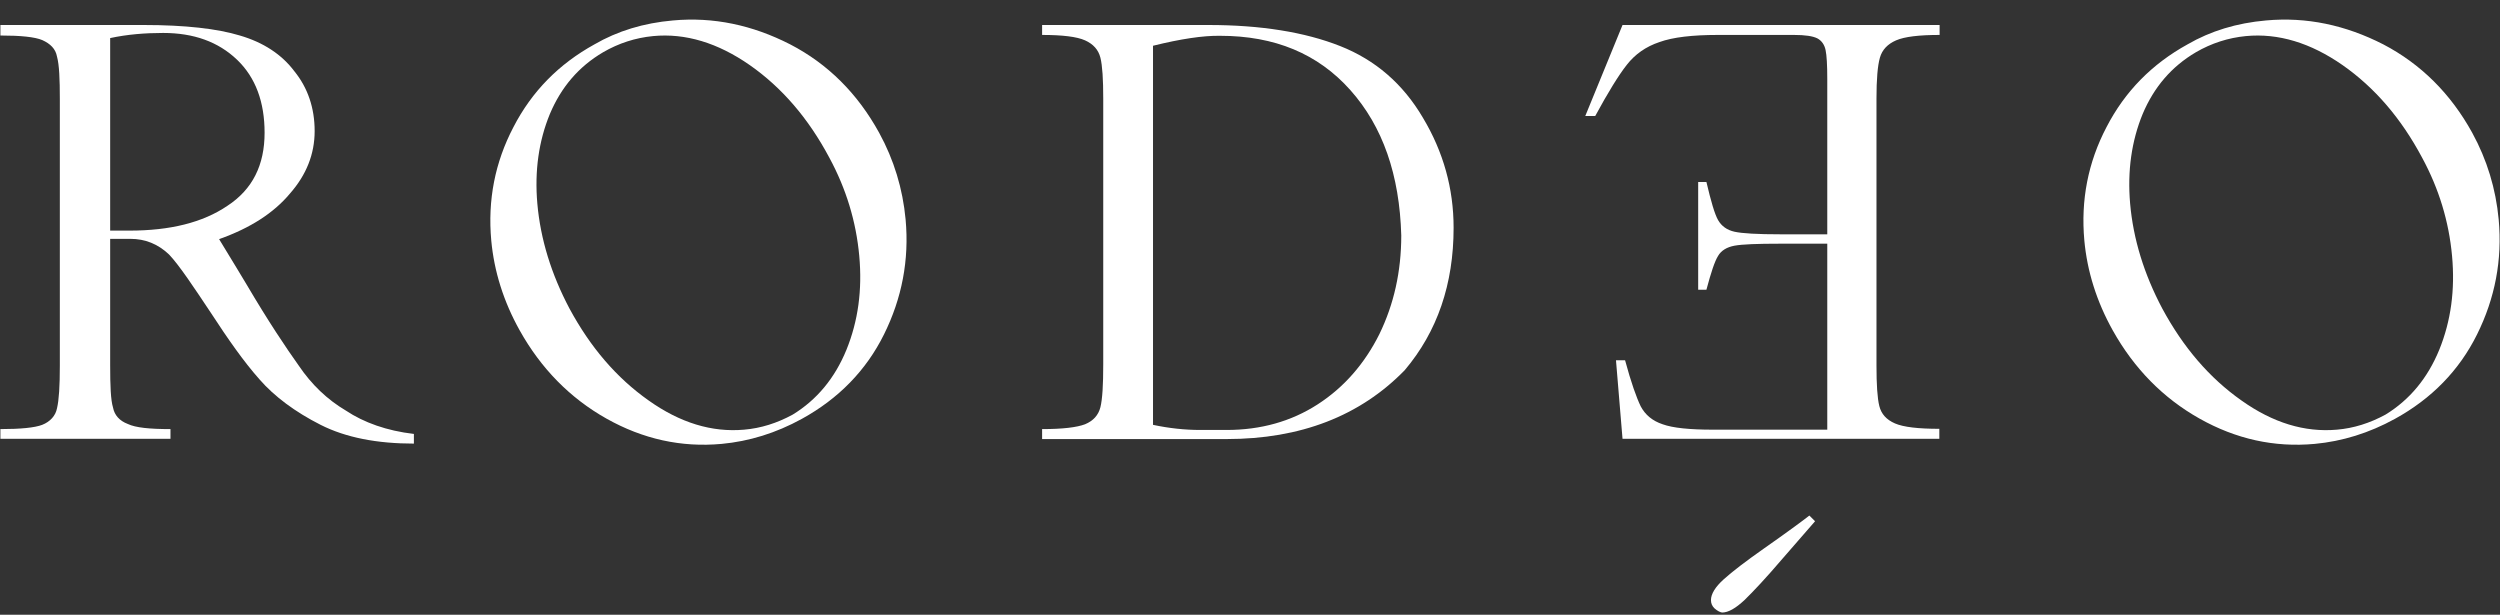
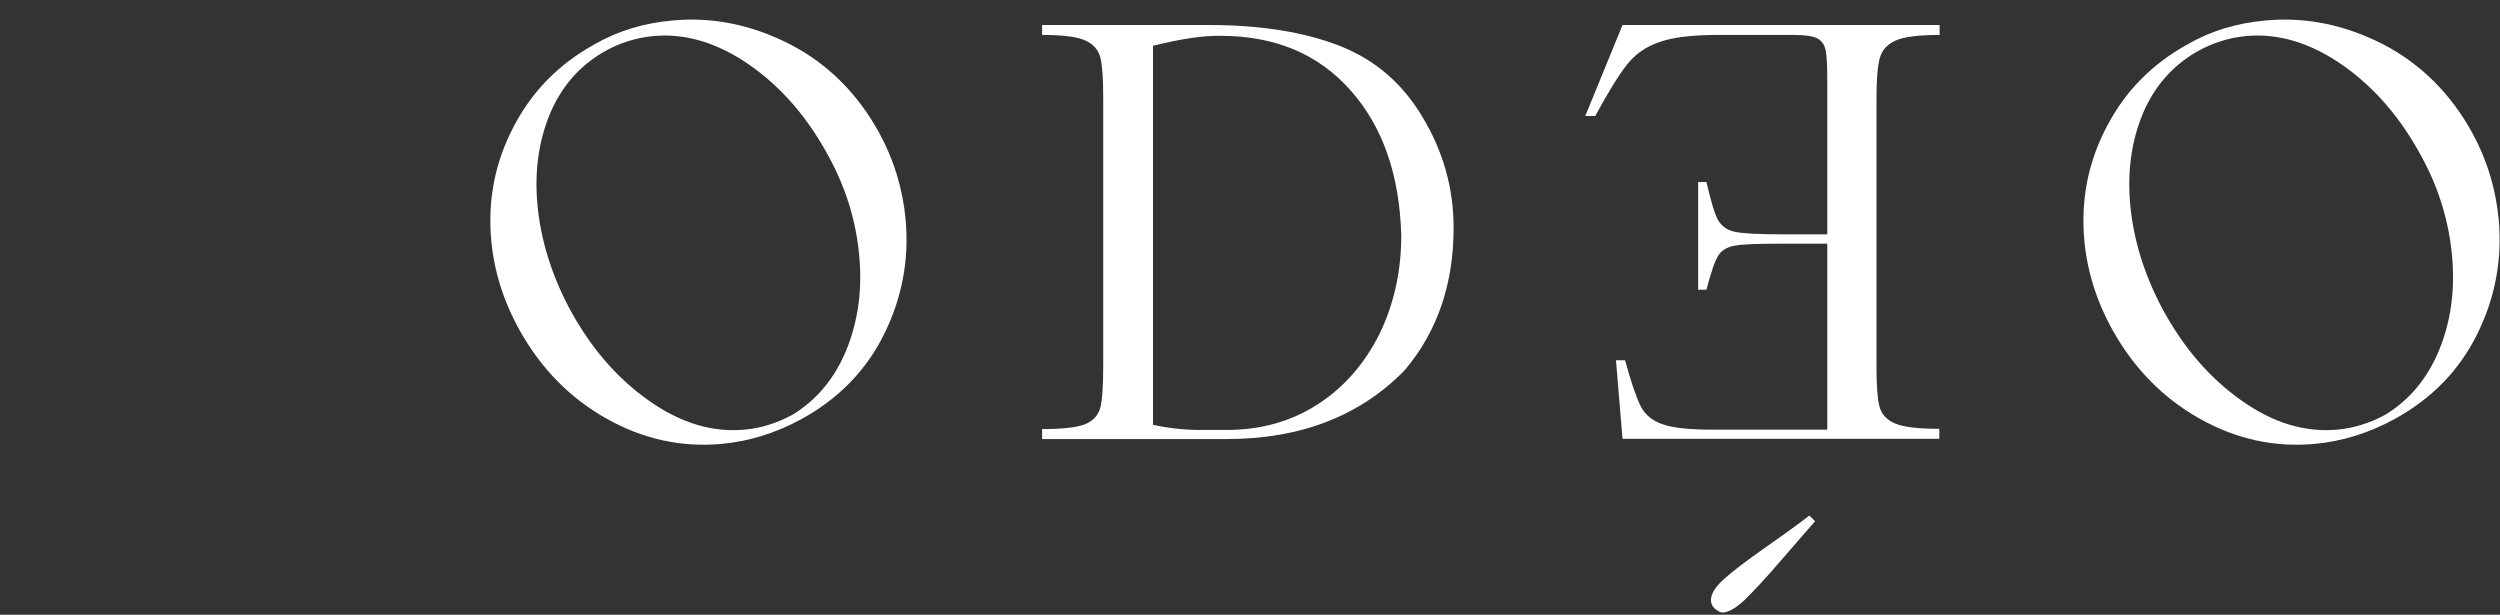
<svg xmlns="http://www.w3.org/2000/svg" width="122" height="30" viewBox="0 0 122 30" fill="none">
  <rect x="0" y="0" width="122" height="30" fill="#333333" stroke="none" />
  <g>
    <path d="M56.267 2.233V20.732C57.044 20.899 57.821 20.982 58.571 20.982H59.861C61.527 20.982 63.011 20.566 64.302 19.733C65.593 18.9 66.592 17.748 67.314 16.305C68.022 14.848 68.382 13.252 68.382 11.489C68.299 8.533 67.48 6.174 65.898 4.398C64.316 2.621 62.207 1.747 59.542 1.747C58.709 1.733 57.613 1.9 56.267 2.233ZM59.861 21.426H50.855V20.94C51.854 20.94 52.548 20.857 52.95 20.704C53.352 20.538 53.602 20.26 53.7 19.872C53.797 19.483 53.838 18.789 53.838 17.79V4.814C53.838 3.87 53.797 3.204 53.7 2.816C53.602 2.427 53.352 2.15 52.95 1.969C52.548 1.789 51.84 1.705 50.855 1.705V1.22H58.973C61.527 1.22 63.678 1.567 65.398 2.247C67.119 2.927 68.466 4.092 69.437 5.744C70.436 7.409 70.936 9.2 70.936 11.115C70.936 13.863 70.145 16.18 68.549 18.067C66.37 20.302 63.469 21.426 59.861 21.426Z" fill="white" />
    <path d="M83.593 20.968H89.171V11.892H86.868C85.757 11.892 85.022 11.92 84.647 11.989C84.272 12.058 83.995 12.225 83.842 12.489C83.676 12.752 83.495 13.307 83.273 14.14H82.871V8.88H83.273C83.495 9.824 83.676 10.448 83.842 10.74C84.009 11.031 84.272 11.226 84.647 11.309C85.022 11.392 85.771 11.434 86.868 11.434H89.171V3.857C89.171 3.177 89.144 2.705 89.088 2.441C89.033 2.177 88.894 1.983 88.686 1.872C88.464 1.761 88.089 1.705 87.548 1.705H83.828C82.593 1.705 81.636 1.816 80.984 2.052C80.317 2.274 79.79 2.649 79.388 3.163C78.985 3.676 78.472 4.509 77.847 5.661H77.361L79.179 1.22H94.653V1.705C93.654 1.705 92.946 1.789 92.53 1.969C92.114 2.15 91.85 2.427 91.739 2.816C91.628 3.204 91.572 3.87 91.572 4.814V17.818C91.572 18.761 91.614 19.427 91.711 19.816C91.808 20.205 92.058 20.482 92.474 20.663C92.891 20.843 93.612 20.926 94.639 20.926V21.412H79.179L78.86 17.582H79.304C79.596 18.664 79.859 19.4 80.067 19.83C80.29 20.246 80.636 20.538 81.136 20.704C81.636 20.885 82.454 20.968 83.593 20.968ZM83.662 29.683C83.551 29.572 83.495 29.447 83.495 29.281C83.495 28.989 83.704 28.642 84.12 28.268C84.536 27.893 85.189 27.393 86.077 26.769C87.187 25.992 87.922 25.451 88.297 25.159L88.575 25.437L86.993 27.255C86.188 28.198 85.563 28.864 85.133 29.281C84.703 29.683 84.342 29.892 84.037 29.892C83.939 29.878 83.801 29.808 83.662 29.683Z" fill="white" />
    <path d="M29.428 2.552C28.248 3.246 27.388 4.246 26.833 5.564C26.291 6.882 26.083 8.339 26.222 9.935C26.375 11.67 26.902 13.377 27.79 15.056C28.817 16.958 30.094 18.443 31.648 19.539C33.189 20.635 34.743 21.107 36.311 20.968C37.13 20.899 37.921 20.649 38.684 20.233C39.864 19.511 40.738 18.456 41.307 17.069C41.876 15.667 42.084 14.154 41.932 12.489C41.779 10.81 41.293 9.214 40.475 7.701C39.448 5.772 38.157 4.273 36.589 3.177C35.035 2.094 33.452 1.609 31.87 1.761C31.01 1.845 30.191 2.108 29.428 2.552ZM29.012 2.164C30.136 1.512 31.412 1.123 32.842 0.998C34.812 0.818 36.714 1.22 38.559 2.164C40.405 3.121 41.849 4.565 42.903 6.48C43.625 7.798 44.055 9.214 44.194 10.713C44.374 12.683 44.014 14.557 43.139 16.319C42.265 18.082 40.919 19.456 39.129 20.441C37.866 21.135 36.561 21.537 35.215 21.662C33.244 21.843 31.371 21.426 29.594 20.427C27.818 19.428 26.402 17.985 25.362 16.125C24.571 14.71 24.113 13.238 23.974 11.74C23.793 9.769 24.154 7.923 25.056 6.202C25.958 4.454 27.277 3.121 29.012 2.164Z" fill="white" />
    <path d="M107.156 2.552C105.977 3.246 105.116 4.246 104.561 5.564C104.02 6.882 103.812 8.339 103.95 9.935C104.103 11.67 104.63 13.377 105.519 15.056C106.546 16.958 107.822 18.443 109.377 19.539C110.917 20.635 112.471 21.107 114.04 20.968C114.858 20.899 115.649 20.649 116.413 20.233C117.592 19.511 118.467 18.456 119.036 17.069C119.605 15.667 119.813 14.154 119.66 12.489C119.507 10.81 119.022 9.214 118.203 7.701C117.176 5.772 115.885 4.273 114.317 3.177C112.763 2.094 111.181 1.609 109.599 1.761C108.738 1.845 107.919 2.108 107.156 2.552ZM106.754 2.164C107.878 1.512 109.155 1.123 110.584 0.998C112.555 0.818 114.456 1.22 116.302 2.164C118.134 3.121 119.591 4.565 120.645 6.48C121.367 7.798 121.797 9.214 121.936 10.713C122.117 12.683 121.756 14.557 120.881 16.319C120.007 18.082 118.661 19.456 116.871 20.441C115.608 21.135 114.303 21.537 112.957 21.662C110.986 21.843 109.113 21.426 107.337 20.427C105.56 19.428 104.145 17.985 103.104 16.125C102.313 14.71 101.855 13.238 101.716 11.74C101.536 9.769 101.896 7.923 102.798 6.202C103.701 4.454 105.019 3.121 106.754 2.164Z" fill="white" />
-     <path d="M16.881 20.038C15.965 19.497 15.202 18.761 14.591 17.859C13.967 16.985 13.092 15.681 12.038 13.89C11.857 13.599 11.344 12.725 10.692 11.67C12.218 11.129 13.356 10.393 14.147 9.449C14.952 8.533 15.355 7.52 15.355 6.396C15.355 5.272 15.021 4.287 14.369 3.482C13.745 2.649 12.843 2.066 11.705 1.733C10.608 1.4 9.04 1.22 7.014 1.22H0.02V1.733C1.005 1.733 1.699 1.803 2.06 1.955C2.462 2.136 2.712 2.385 2.781 2.76C2.892 3.163 2.92 3.857 2.92 4.842V17.846C2.92 18.831 2.878 19.525 2.781 19.927C2.712 20.288 2.448 20.579 2.06 20.732C1.699 20.871 1.005 20.94 0.02 20.94V21.412H8.319V20.94C7.305 20.94 6.612 20.871 6.237 20.69C5.834 20.538 5.585 20.26 5.515 19.886C5.404 19.525 5.376 18.831 5.376 17.804V11.656H6.362C7.083 11.656 7.708 11.906 8.249 12.419C8.763 12.96 9.484 14.057 10.289 15.264C11.122 16.541 11.885 17.637 12.662 18.512C13.384 19.344 14.411 20.108 15.646 20.732C16.881 21.357 18.408 21.648 20.198 21.648V21.176C18.88 21.023 17.756 20.621 16.881 20.038ZM6.32 11.254H5.376V1.858C6.209 1.678 7.083 1.608 7.958 1.608C9.457 1.608 10.65 2.039 11.566 2.913C12.482 3.787 12.912 4.995 12.912 6.479C12.912 8.048 12.329 9.241 11.094 10.046C9.887 10.865 8.291 11.254 6.32 11.254Z" fill="white" />
  </g>
</svg>